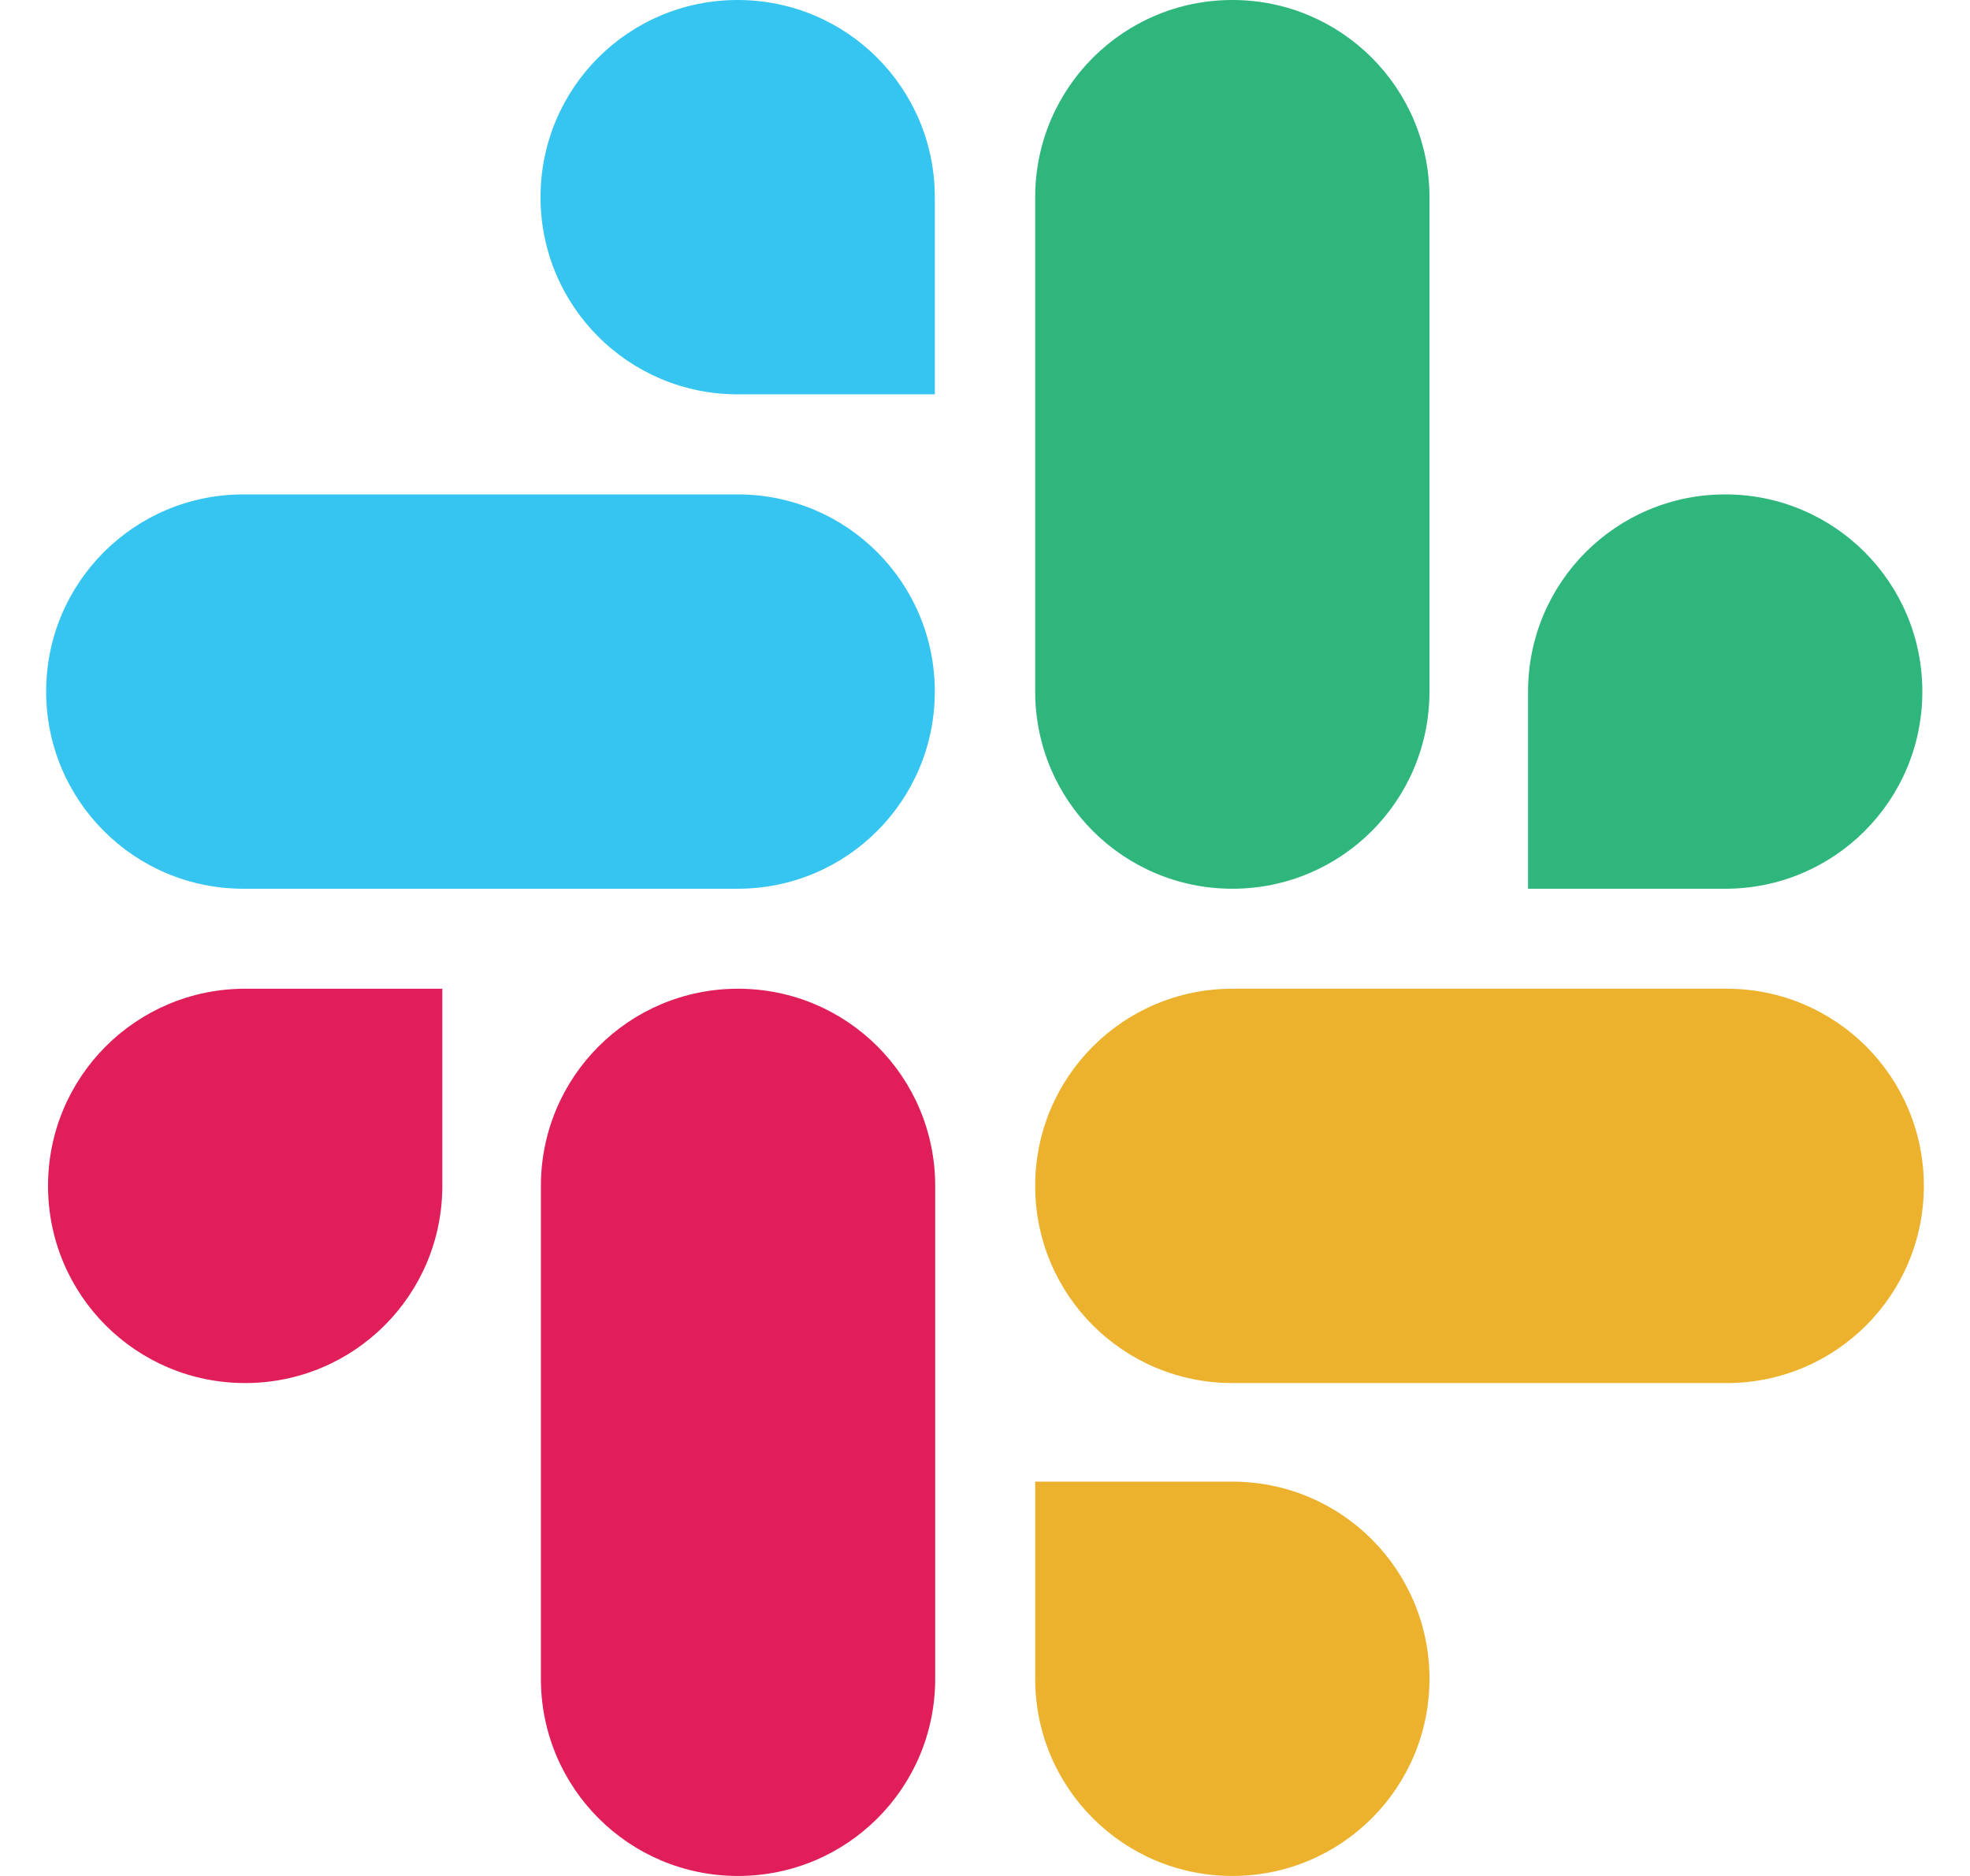
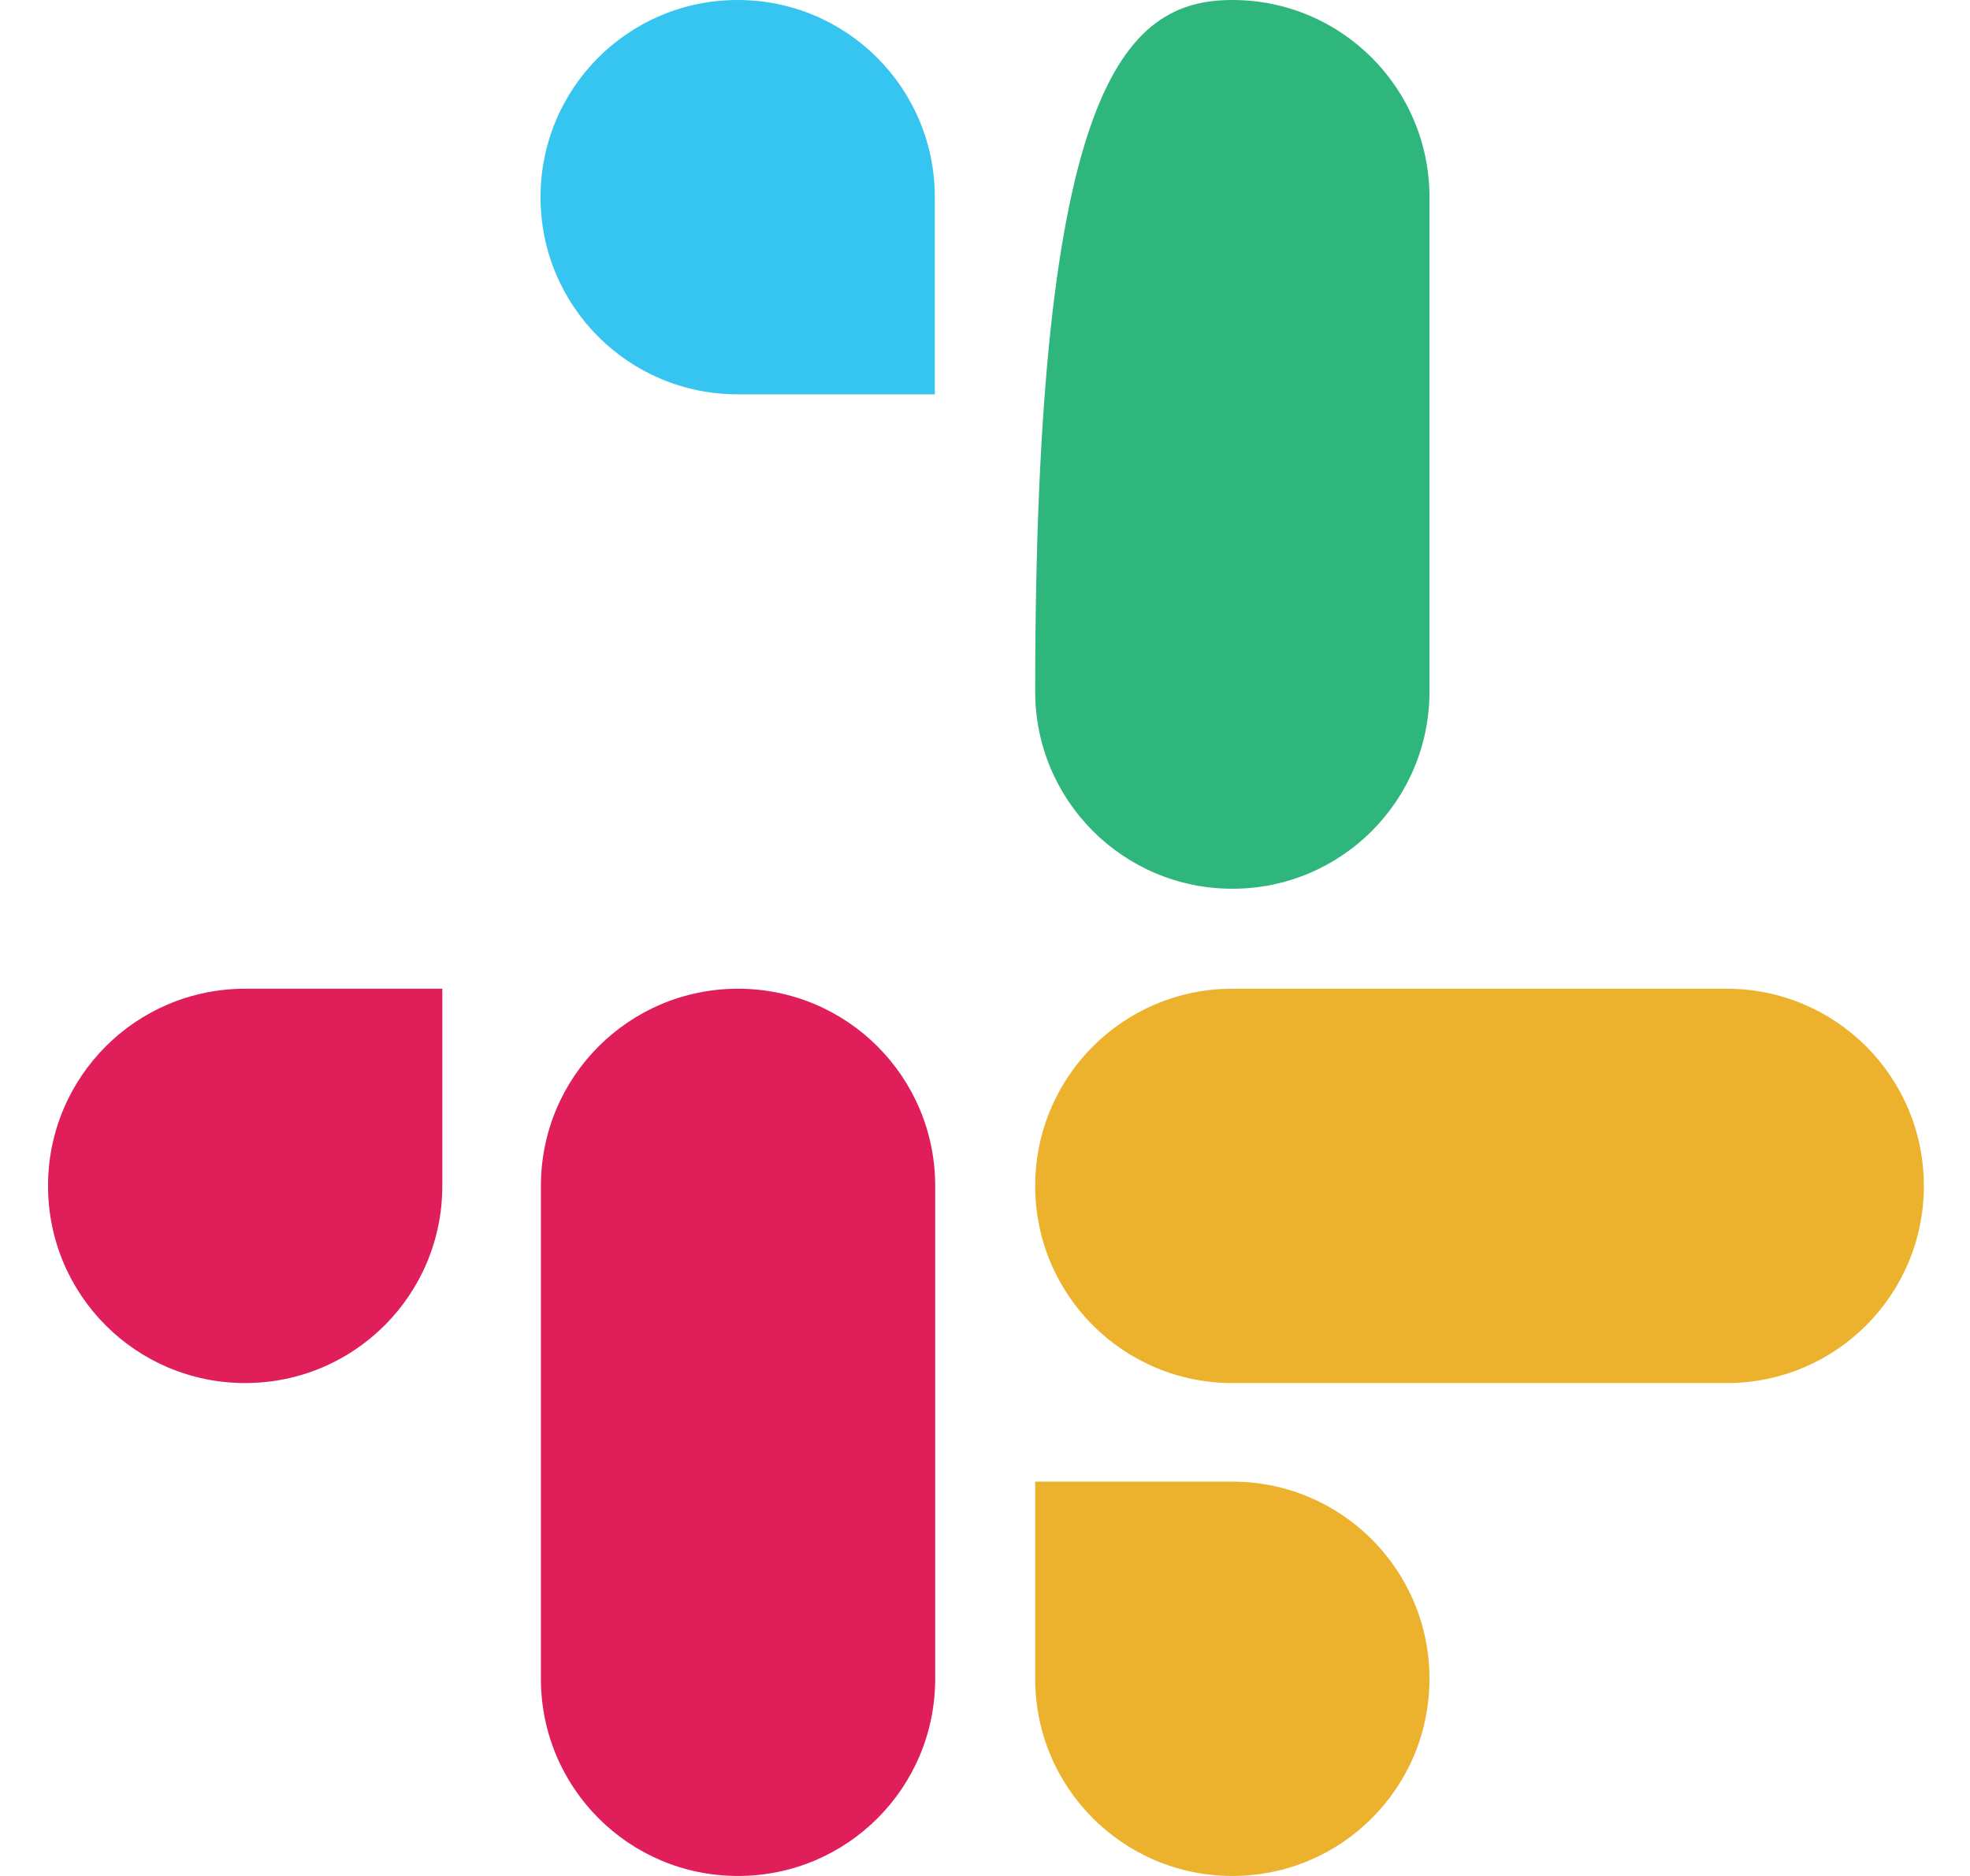
<svg xmlns="http://www.w3.org/2000/svg" width="21" height="20" viewBox="0 0 21 20" fill="none">
  <path d="M4.715 12.643C4.715 13.806 3.776 14.745 2.613 14.745C1.451 14.745 0.512 13.806 0.512 12.643C0.512 11.481 1.451 10.541 2.613 10.541H4.715V12.643Z" fill="#E01E5A" />
  <path d="M5.766 12.643C5.766 11.481 6.705 10.541 7.867 10.541C9.03 10.541 9.969 11.481 9.969 12.643V17.898C9.969 19.061 9.03 20 7.867 20C6.705 20 5.766 19.061 5.766 17.898V12.643Z" fill="#E01E5A" />
  <path d="M7.863 4.204C6.701 4.204 5.762 3.264 5.762 2.102C5.762 0.939 6.701 0 7.863 0C9.026 0 9.965 0.939 9.965 2.102V4.204H7.863Z" fill="#36C5F0" />
-   <path d="M7.864 5.271C9.026 5.271 9.965 6.21 9.965 7.373C9.965 8.535 9.026 9.475 7.864 9.475H2.594C1.432 9.475 0.492 8.535 0.492 7.373C0.492 6.21 1.432 5.271 2.594 5.271H7.864Z" fill="#36C5F0" />
-   <path d="M16.289 7.373C16.289 6.211 17.228 5.271 18.391 5.271C19.553 5.271 20.492 6.211 20.492 7.373C20.492 8.535 19.553 9.475 18.391 9.475H16.289V7.373Z" fill="#2EB67D" />
-   <path d="M15.238 7.373C15.238 8.535 14.299 9.475 13.137 9.475C11.975 9.475 11.035 8.535 11.035 7.373V2.102C11.035 0.94 11.975 0 13.137 0C14.299 0 15.238 0.94 15.238 2.102V7.373Z" fill="#2EB67D" />
+   <path d="M15.238 7.373C15.238 8.535 14.299 9.475 13.137 9.475C11.975 9.475 11.035 8.535 11.035 7.373C11.035 0.94 11.975 0 13.137 0C14.299 0 15.238 0.94 15.238 2.102V7.373Z" fill="#2EB67D" />
  <path d="M13.137 15.796C14.299 15.796 15.238 16.736 15.238 17.898C15.238 19.061 14.299 20 13.137 20C11.975 20 11.035 19.061 11.035 17.898V15.796H13.137Z" fill="#ECB22E" />
  <path d="M13.137 14.745C11.975 14.745 11.035 13.806 11.035 12.643C11.035 11.481 11.975 10.541 13.137 10.541H18.407C19.569 10.541 20.508 11.481 20.508 12.643C20.508 13.806 19.569 14.745 18.407 14.745H13.137Z" fill="#ECB22E" />
</svg>